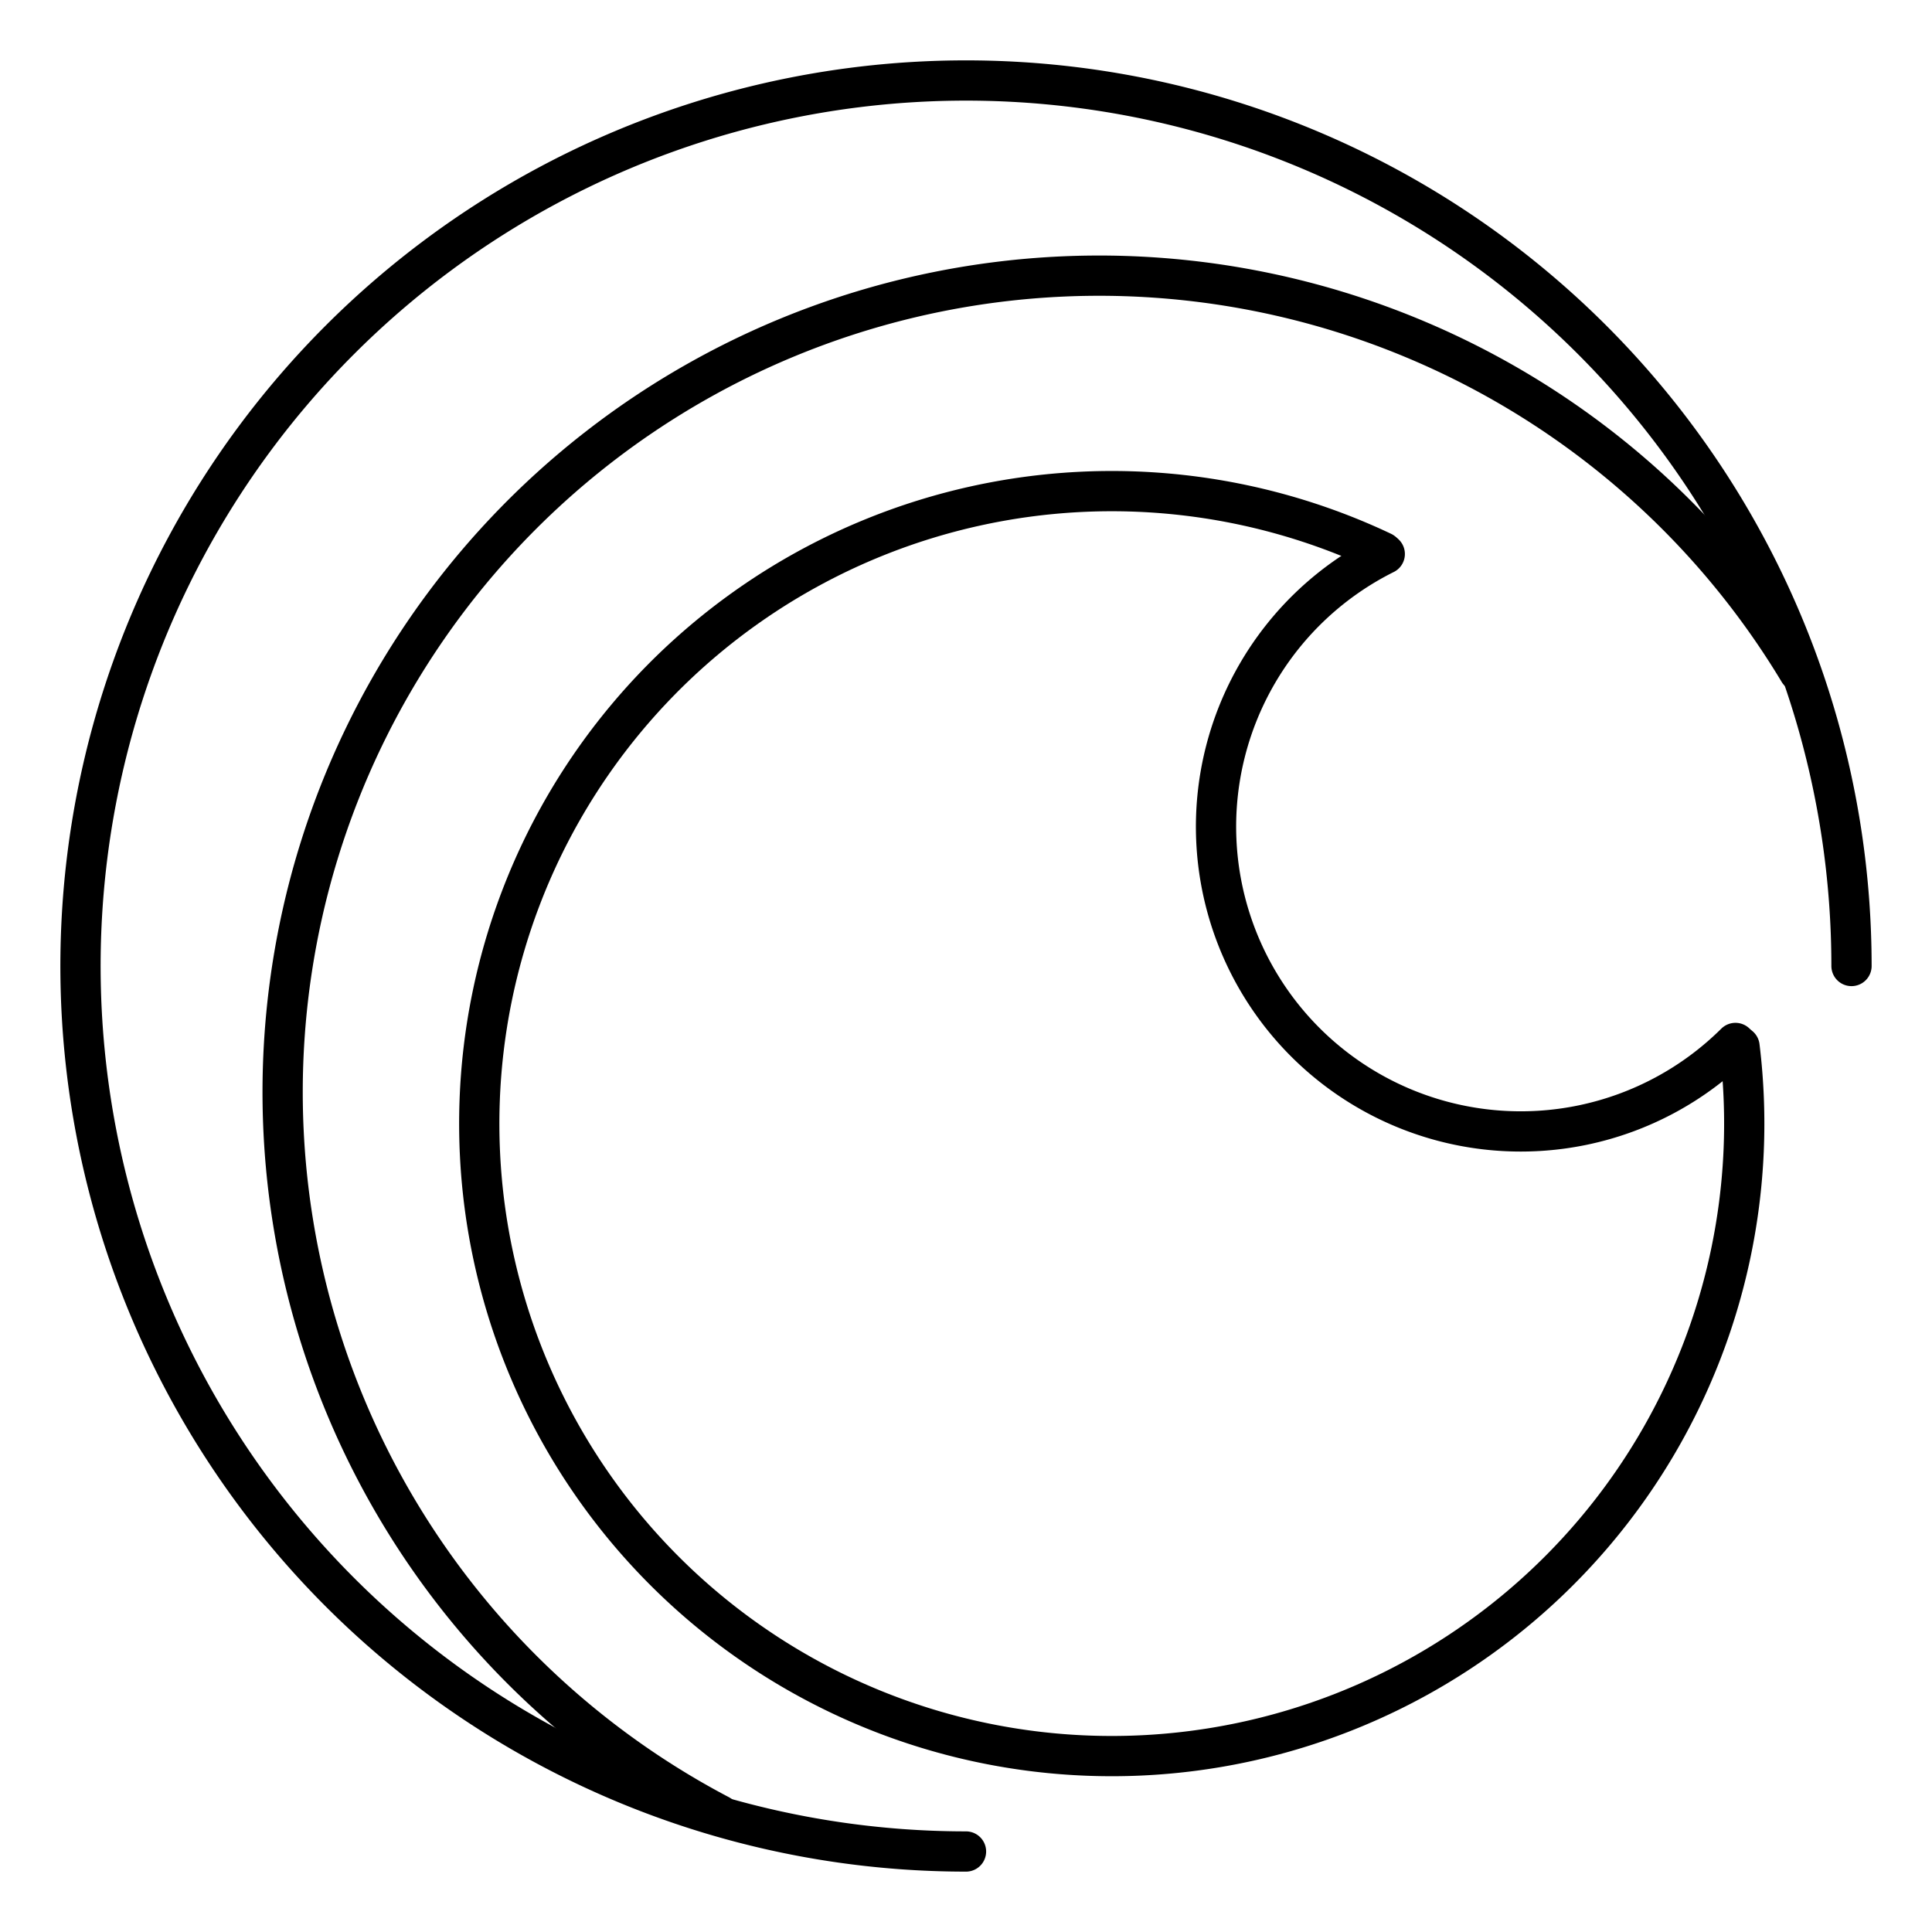
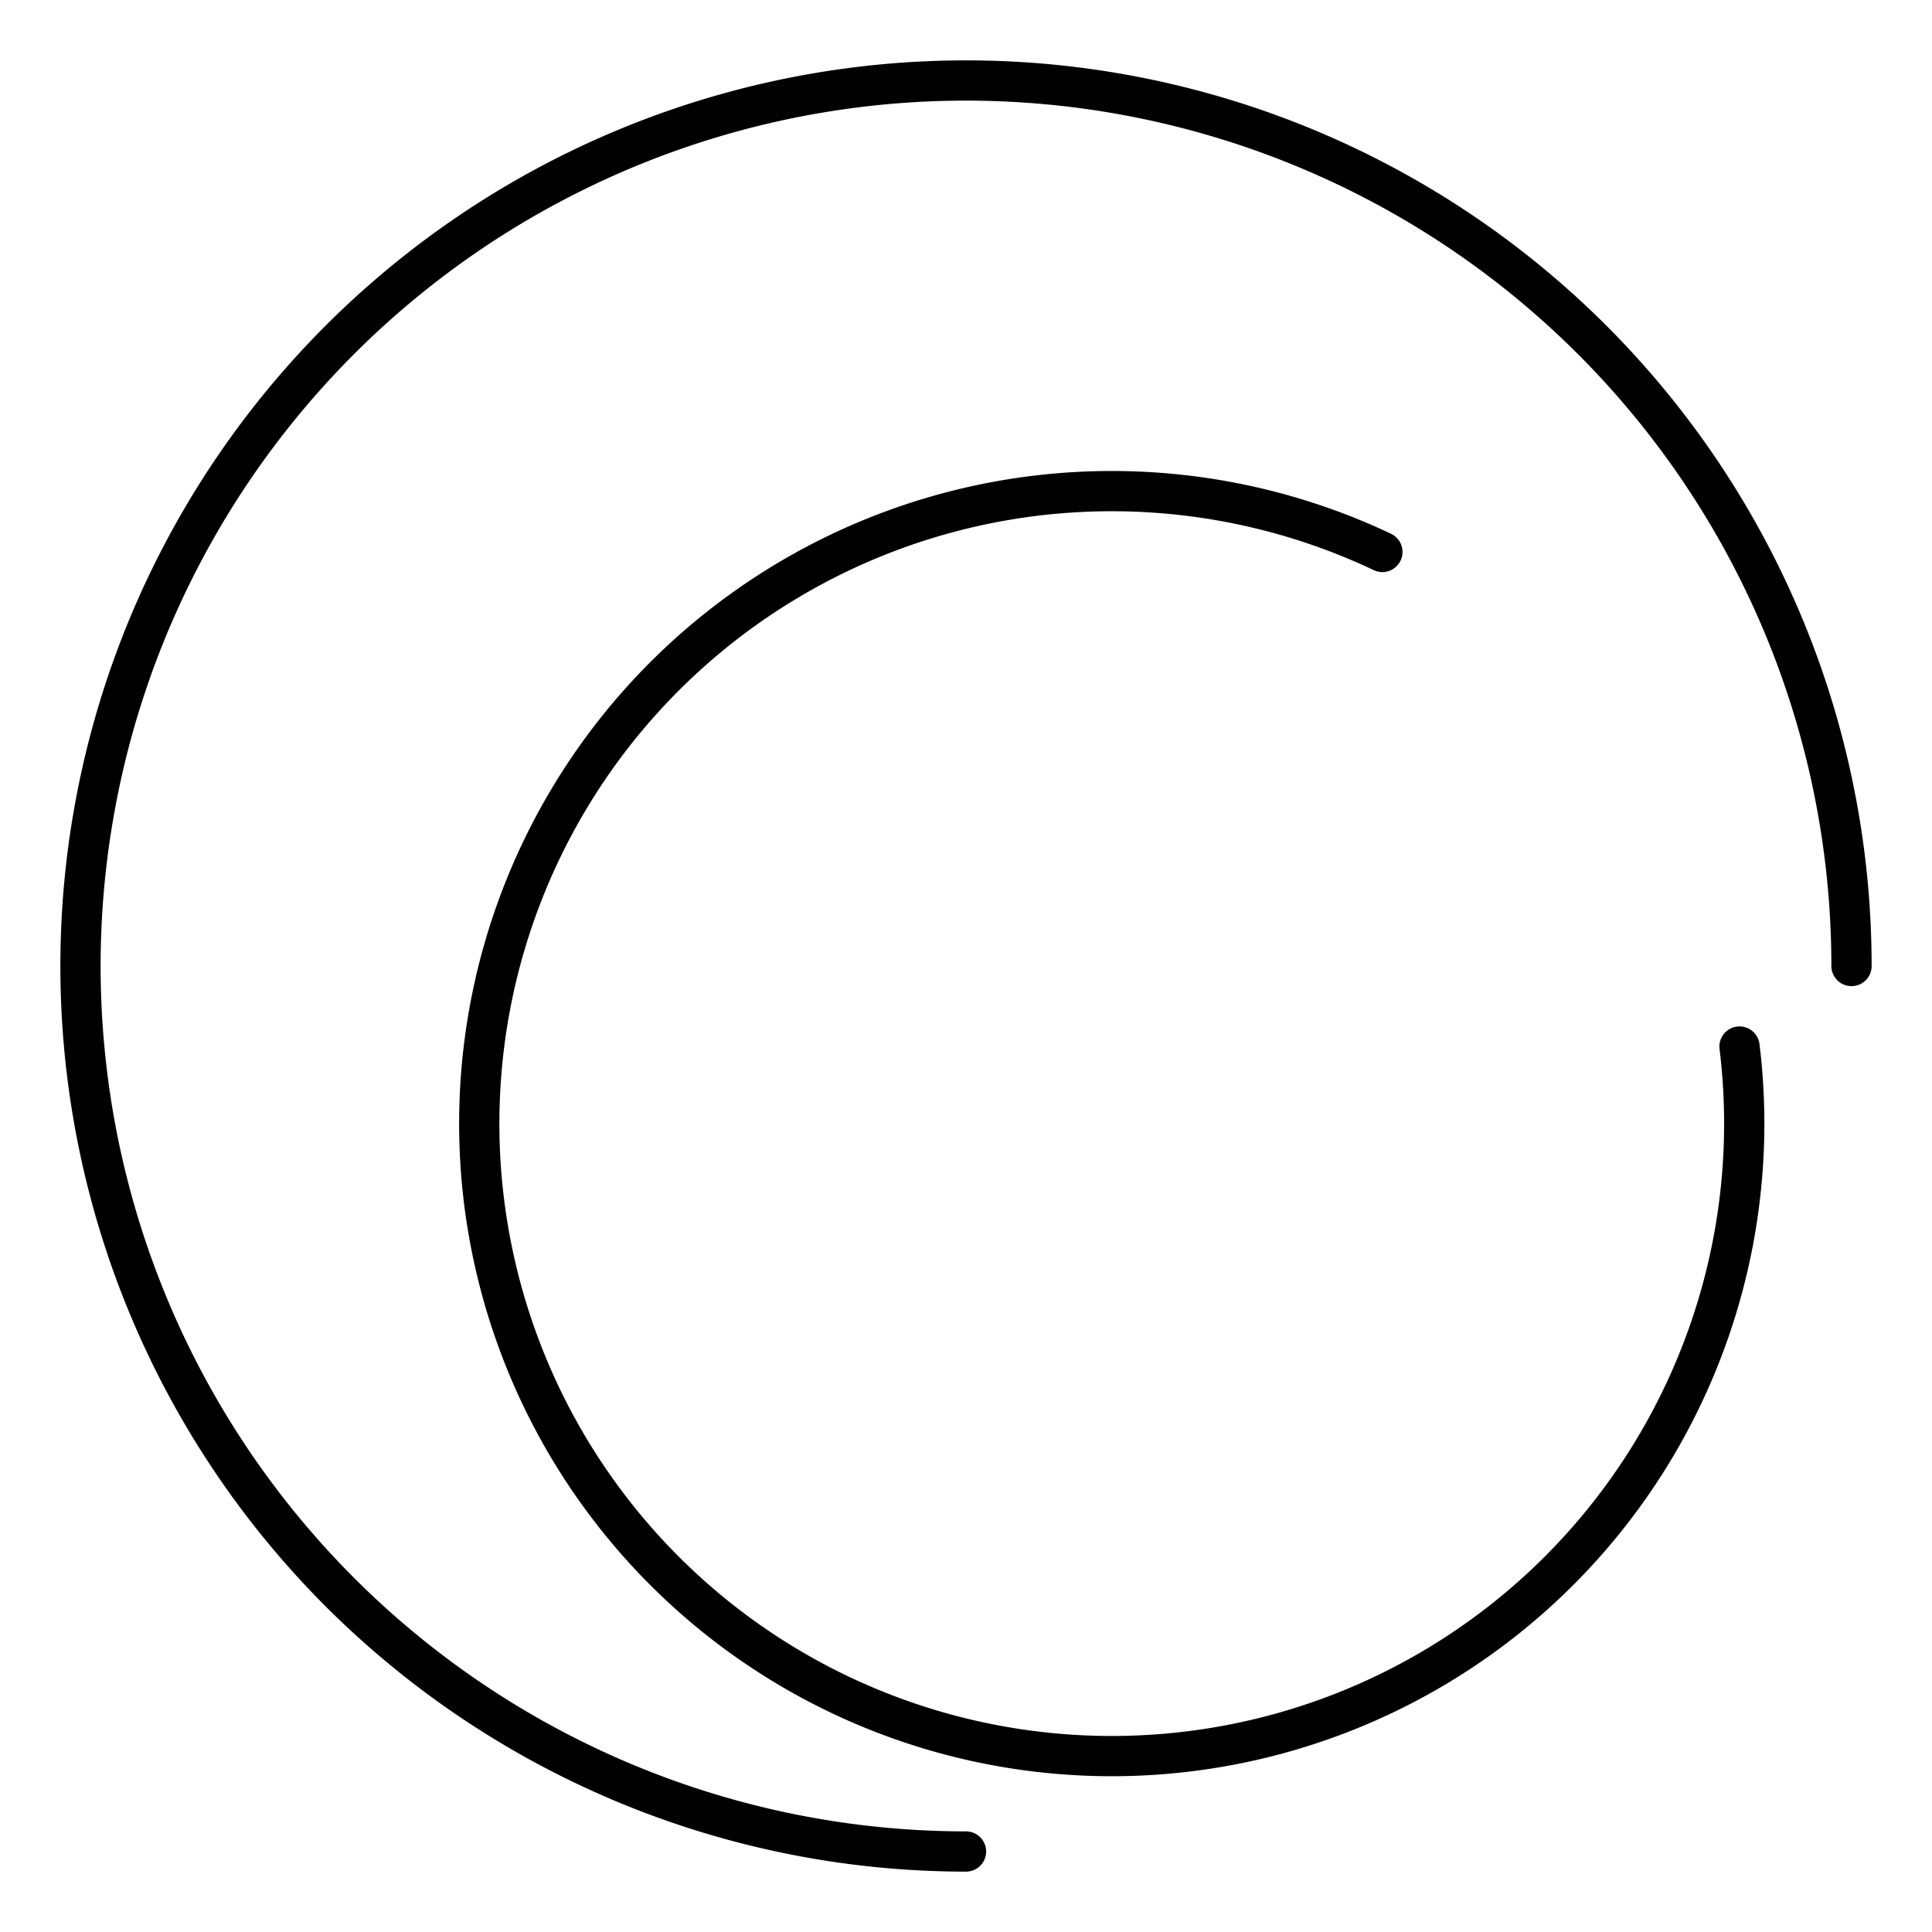
<svg xmlns="http://www.w3.org/2000/svg" width="800px" height="800px" viewBox="0 0 48 48">
  <defs>
    <style>.a{fill:none;stroke:#000000;stroke-linecap:round;stroke-linejoin:round;}</style>
  </defs>
  <path class="a" d="M24,46A22,22,0,1,1,46,24" />
  <path class="a" d="M43.218,26.001a15.714,15.714,0,1,1-8.873-12.288" />
-   <path class="a" d="M43.117,25.912a7.571,7.571,0,1,1-8.713-12.148" />
-   <path class="a" d="M17.876,45.093A20.285,20.285,0,1,1,44.694,16.685" />
</svg>